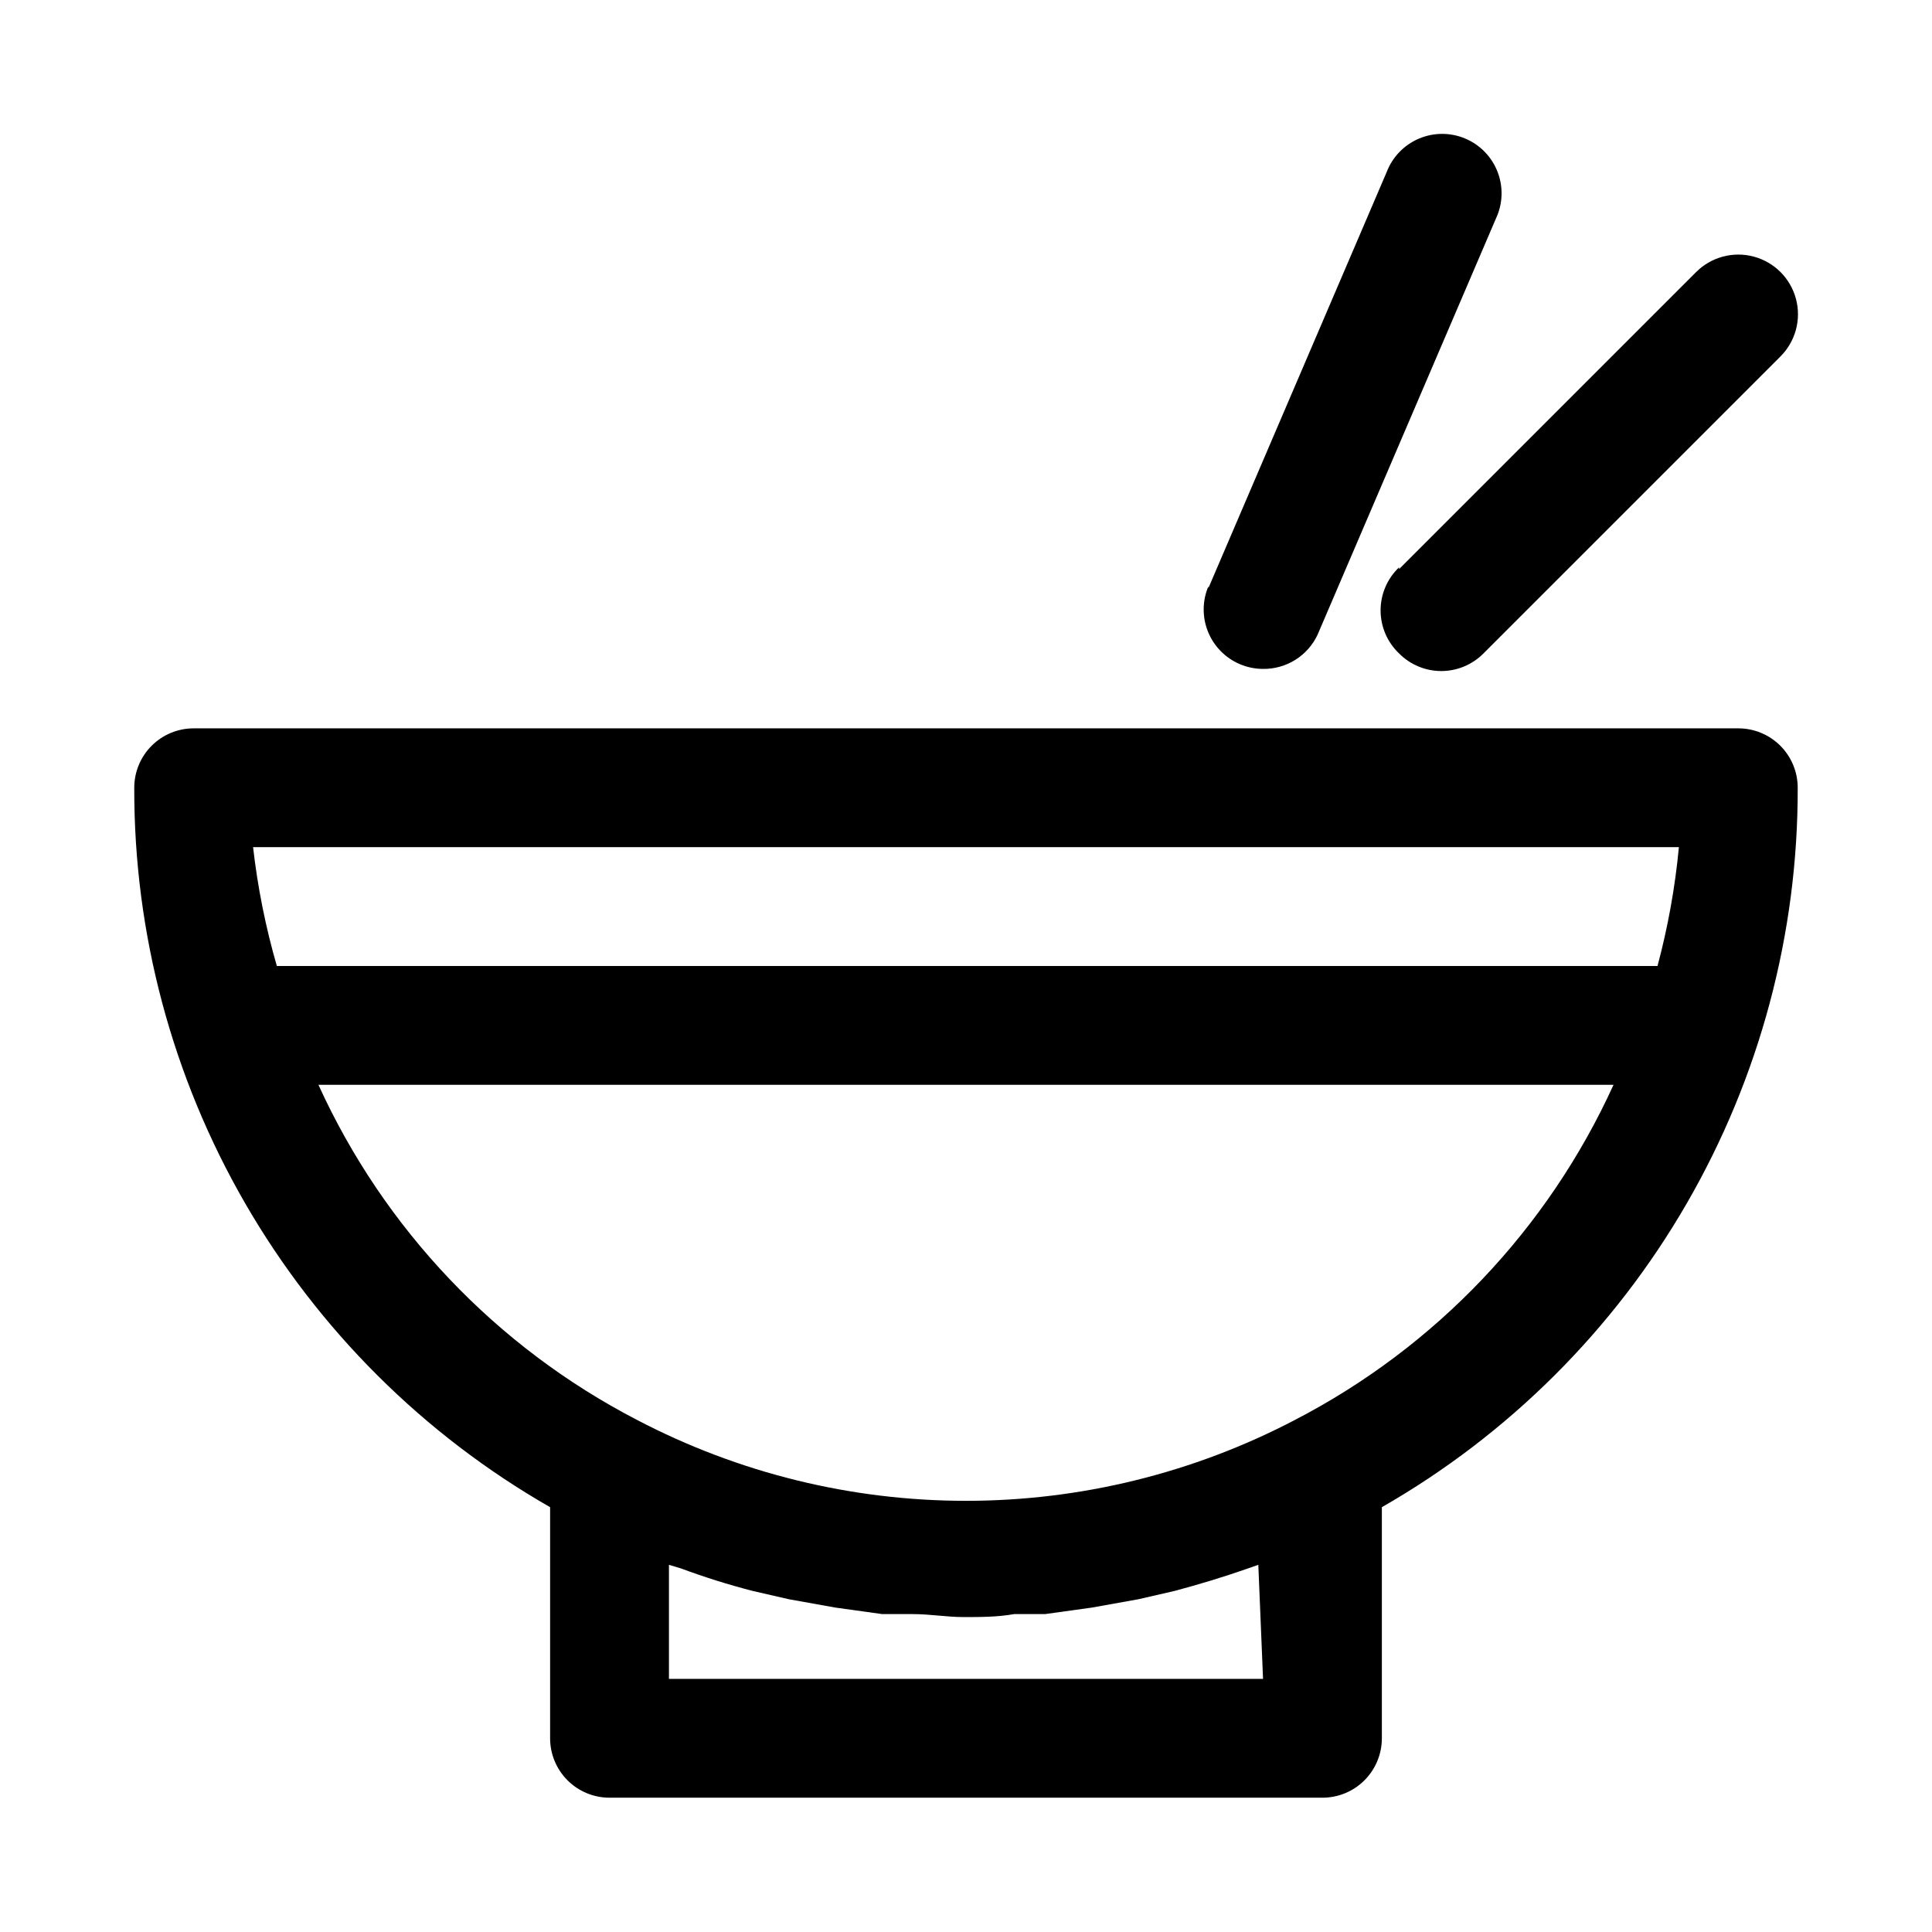
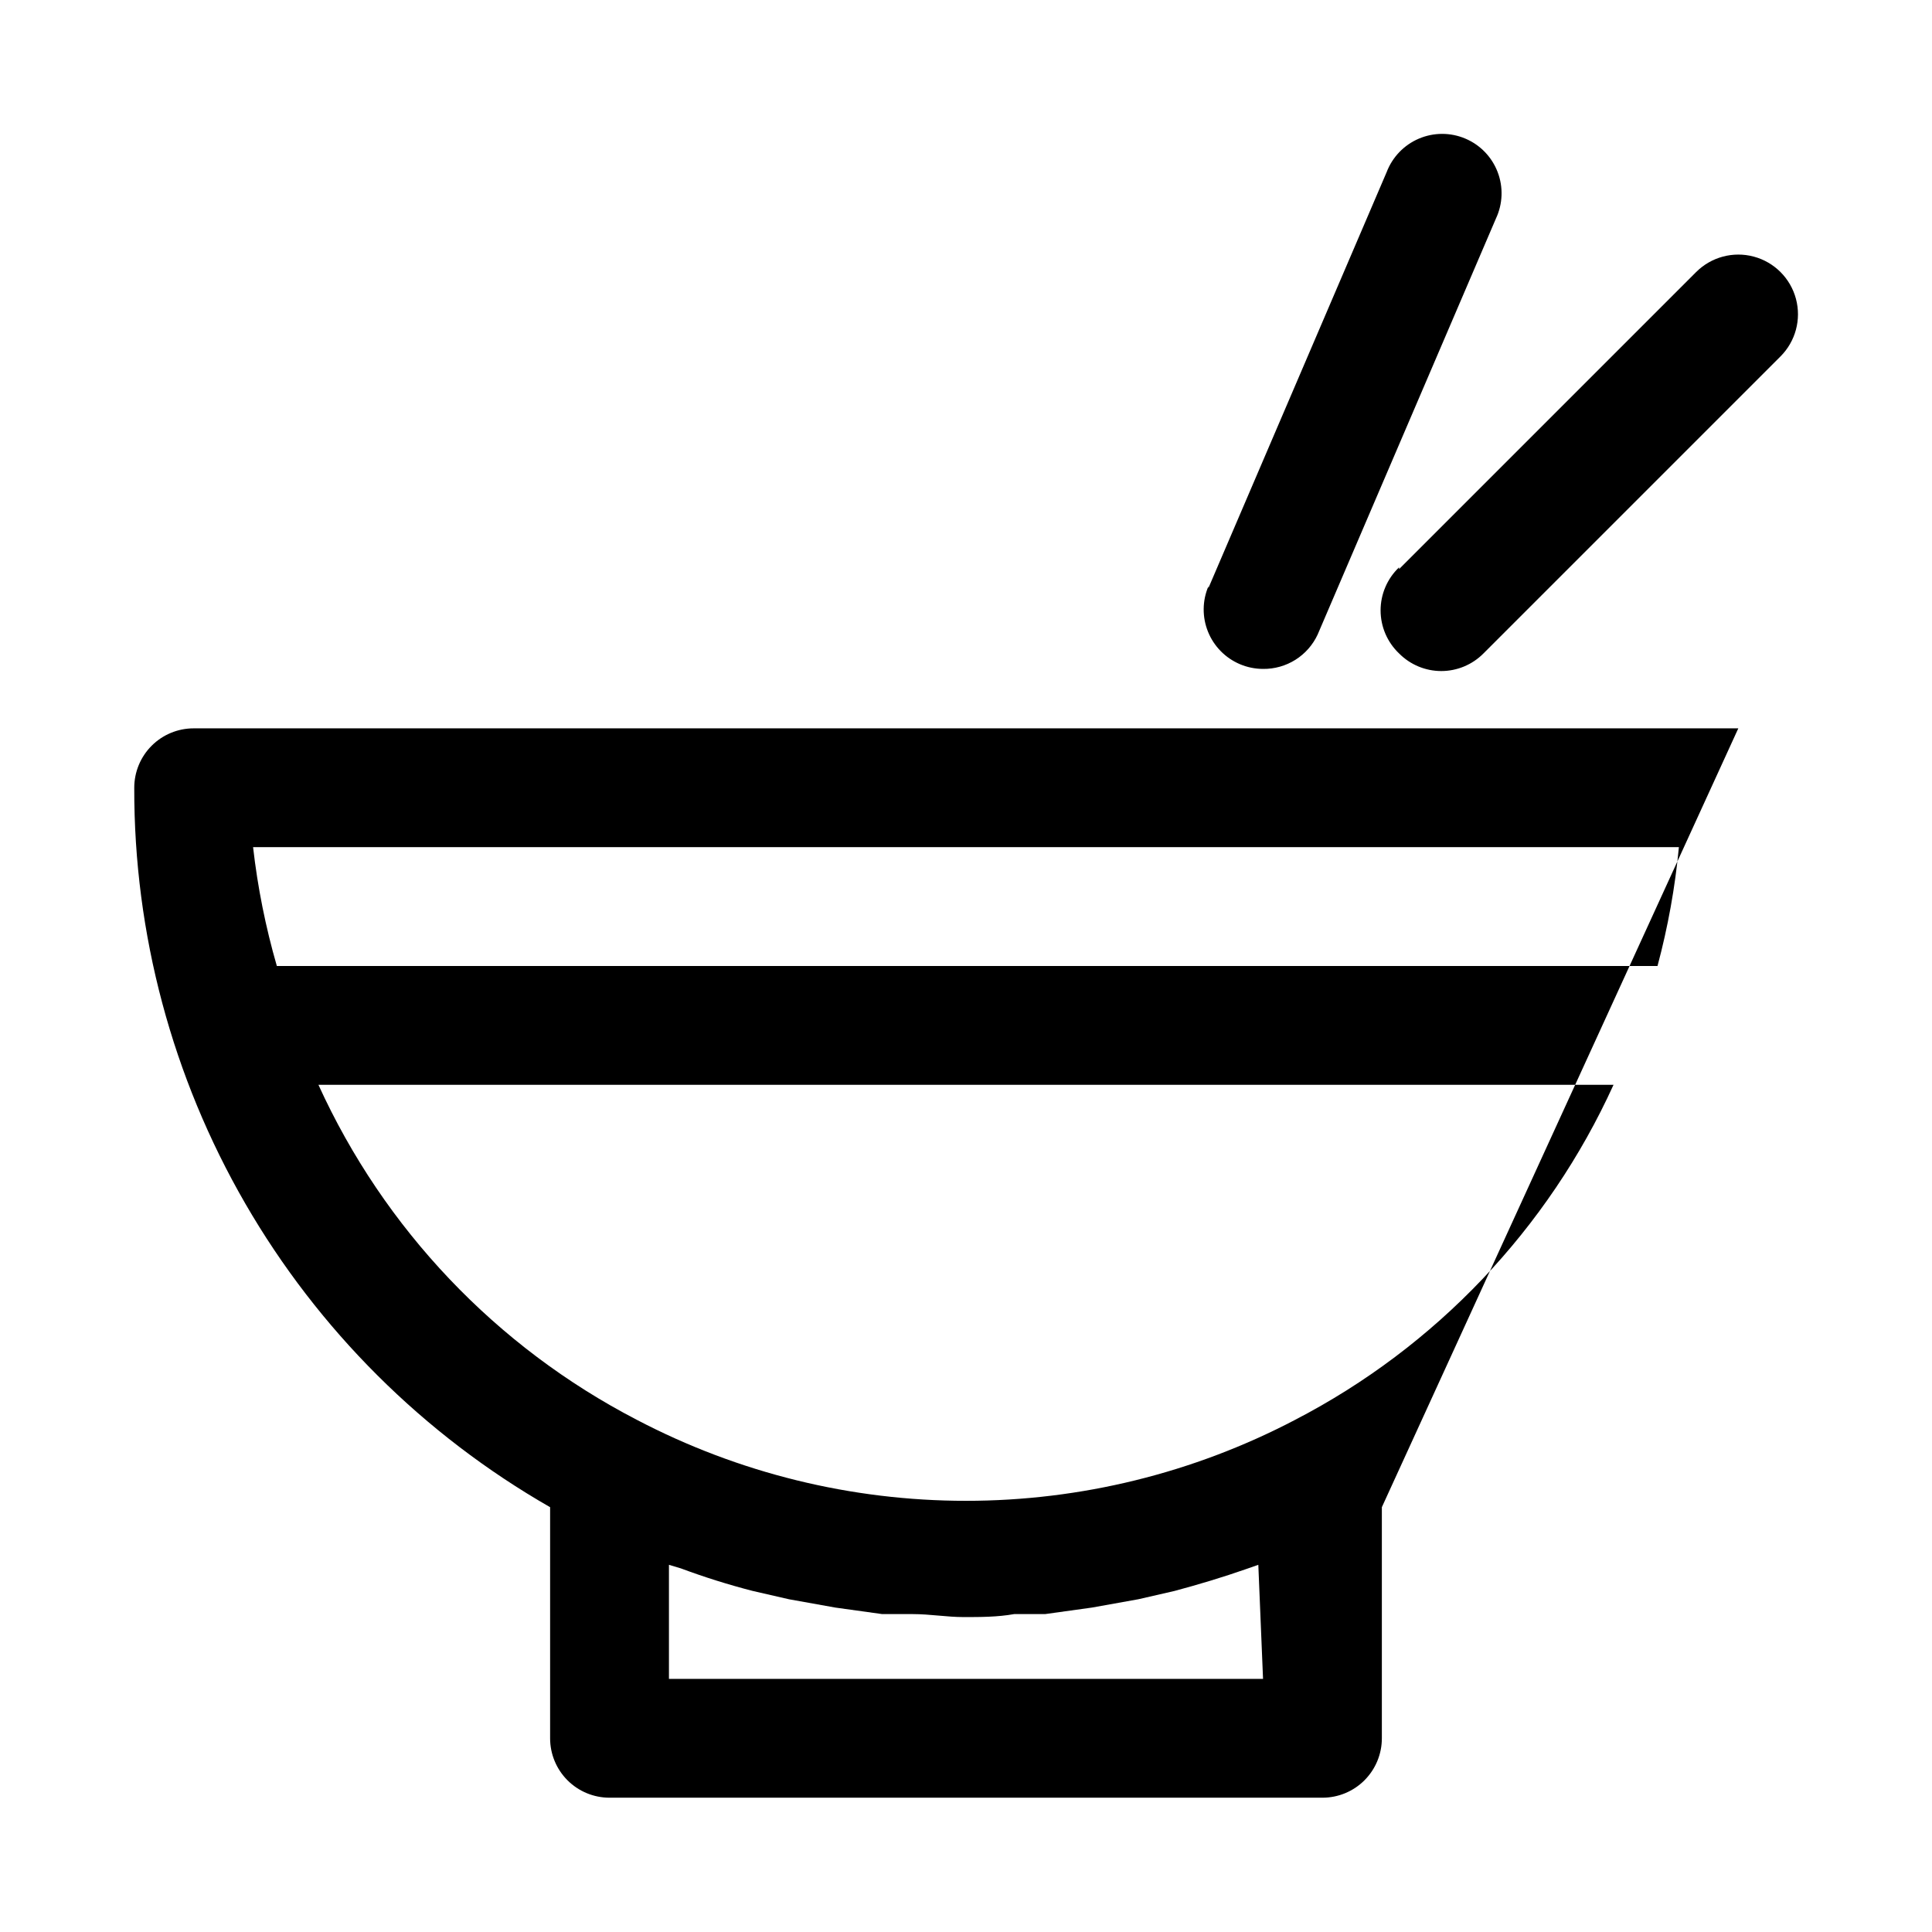
<svg xmlns="http://www.w3.org/2000/svg" fill="#000000" width="800px" height="800px" version="1.1" viewBox="144 144 512 512">
-   <path d="m604.67 337.02h-409.35c-4.176 0-8.18 1.656-11.133 4.609-2.949 2.953-4.609 6.957-4.609 11.133-0.09 38.68 10.059 76.691 29.418 110.18 19.355 33.484 47.23 61.254 80.789 80.48v61.246c0 4.176 1.66 8.18 4.613 11.133 2.953 2.953 6.957 4.609 11.133 4.609h188.93c4.176 0 8.184-1.656 11.133-4.609 2.953-2.953 4.613-6.957 4.613-11.133v-61.246c33.559-19.227 61.434-46.996 80.789-80.48 19.359-33.488 29.508-71.5 29.418-110.18 0-4.176-1.656-8.18-4.609-11.133-2.953-2.953-6.957-4.609-11.133-4.609zm-15.742 31.488h-0.004c-1.004 10.633-2.902 21.168-5.668 31.488h-365.89c-2.977-10.301-5.086-20.836-6.297-31.488zm-110.21 220.41h-157.44v-30.227l3.148 0.945c6.242 2.324 12.602 4.32 19.051 5.981l9.605 2.203 12.281 2.203 12.438 1.73h8.188c4.41 0 8.973 0.789 13.383 0.789s8.973 0 13.383-0.789h8.188l12.438-1.73 12.281-2.203 9.605-2.203c6.453-1.73 12.754-3.621 19.051-5.824l3.148-1.102zm8.5-68.645c-26.91 14.098-56.84 21.461-87.219 21.461-30.383 0-60.312-7.363-87.223-21.461-37.277-19.316-66.992-50.582-84.391-88.793h343.22c-17.395 38.211-47.113 69.477-84.391 88.793zm-22.984-220.42 47.23-110.21c1.52-4 4.602-7.215 8.539-8.898 3.938-1.68 8.387-1.688 12.328-0.016 3.945 1.672 7.035 4.875 8.562 8.875 1.531 3.996 1.363 8.445-0.461 12.32l-47.23 110.21v0.004c-1.277 2.754-3.32 5.086-5.891 6.707-2.57 1.617-5.555 2.461-8.594 2.422-2.109-0.004-4.199-0.43-6.141-1.258-3.84-1.633-6.875-4.719-8.438-8.586-1.566-3.867-1.531-8.199 0.094-12.039zm50.539-5.039 78.719-78.719v0.004c3.996-3.996 9.816-5.555 15.27-4.094 5.457 1.461 9.719 5.723 11.18 11.18 1.461 5.453-0.098 11.277-4.094 15.27l-78.719 78.719c-2.957 2.981-6.981 4.66-11.18 4.66-4.195 0-8.219-1.68-11.176-4.66-3.129-2.973-4.902-7.098-4.902-11.414 0-4.316 1.773-8.441 4.902-11.414z" />
+   <path d="m604.67 337.02h-409.35c-4.176 0-8.18 1.656-11.133 4.609-2.949 2.953-4.609 6.957-4.609 11.133-0.09 38.68 10.059 76.691 29.418 110.18 19.355 33.484 47.23 61.254 80.789 80.48v61.246c0 4.176 1.66 8.18 4.613 11.133 2.953 2.953 6.957 4.609 11.133 4.609h188.93c4.176 0 8.184-1.656 11.133-4.609 2.953-2.953 4.613-6.957 4.613-11.133v-61.246zm-15.742 31.488h-0.004c-1.004 10.633-2.902 21.168-5.668 31.488h-365.89c-2.977-10.301-5.086-20.836-6.297-31.488zm-110.21 220.41h-157.44v-30.227l3.148 0.945c6.242 2.324 12.602 4.32 19.051 5.981l9.605 2.203 12.281 2.203 12.438 1.73h8.188c4.41 0 8.973 0.789 13.383 0.789s8.973 0 13.383-0.789h8.188l12.438-1.73 12.281-2.203 9.605-2.203c6.453-1.73 12.754-3.621 19.051-5.824l3.148-1.102zm8.5-68.645c-26.91 14.098-56.84 21.461-87.219 21.461-30.383 0-60.312-7.363-87.223-21.461-37.277-19.316-66.992-50.582-84.391-88.793h343.22c-17.395 38.211-47.113 69.477-84.391 88.793zm-22.984-220.42 47.23-110.21c1.52-4 4.602-7.215 8.539-8.898 3.938-1.68 8.387-1.688 12.328-0.016 3.945 1.672 7.035 4.875 8.562 8.875 1.531 3.996 1.363 8.445-0.461 12.32l-47.23 110.21v0.004c-1.277 2.754-3.32 5.086-5.891 6.707-2.57 1.617-5.555 2.461-8.594 2.422-2.109-0.004-4.199-0.43-6.141-1.258-3.84-1.633-6.875-4.719-8.438-8.586-1.566-3.867-1.531-8.199 0.094-12.039zm50.539-5.039 78.719-78.719v0.004c3.996-3.996 9.816-5.555 15.27-4.094 5.457 1.461 9.719 5.723 11.18 11.18 1.461 5.453-0.098 11.277-4.094 15.27l-78.719 78.719c-2.957 2.981-6.981 4.66-11.18 4.66-4.195 0-8.219-1.68-11.176-4.66-3.129-2.973-4.902-7.098-4.902-11.414 0-4.316 1.773-8.441 4.902-11.414z" />
</svg>